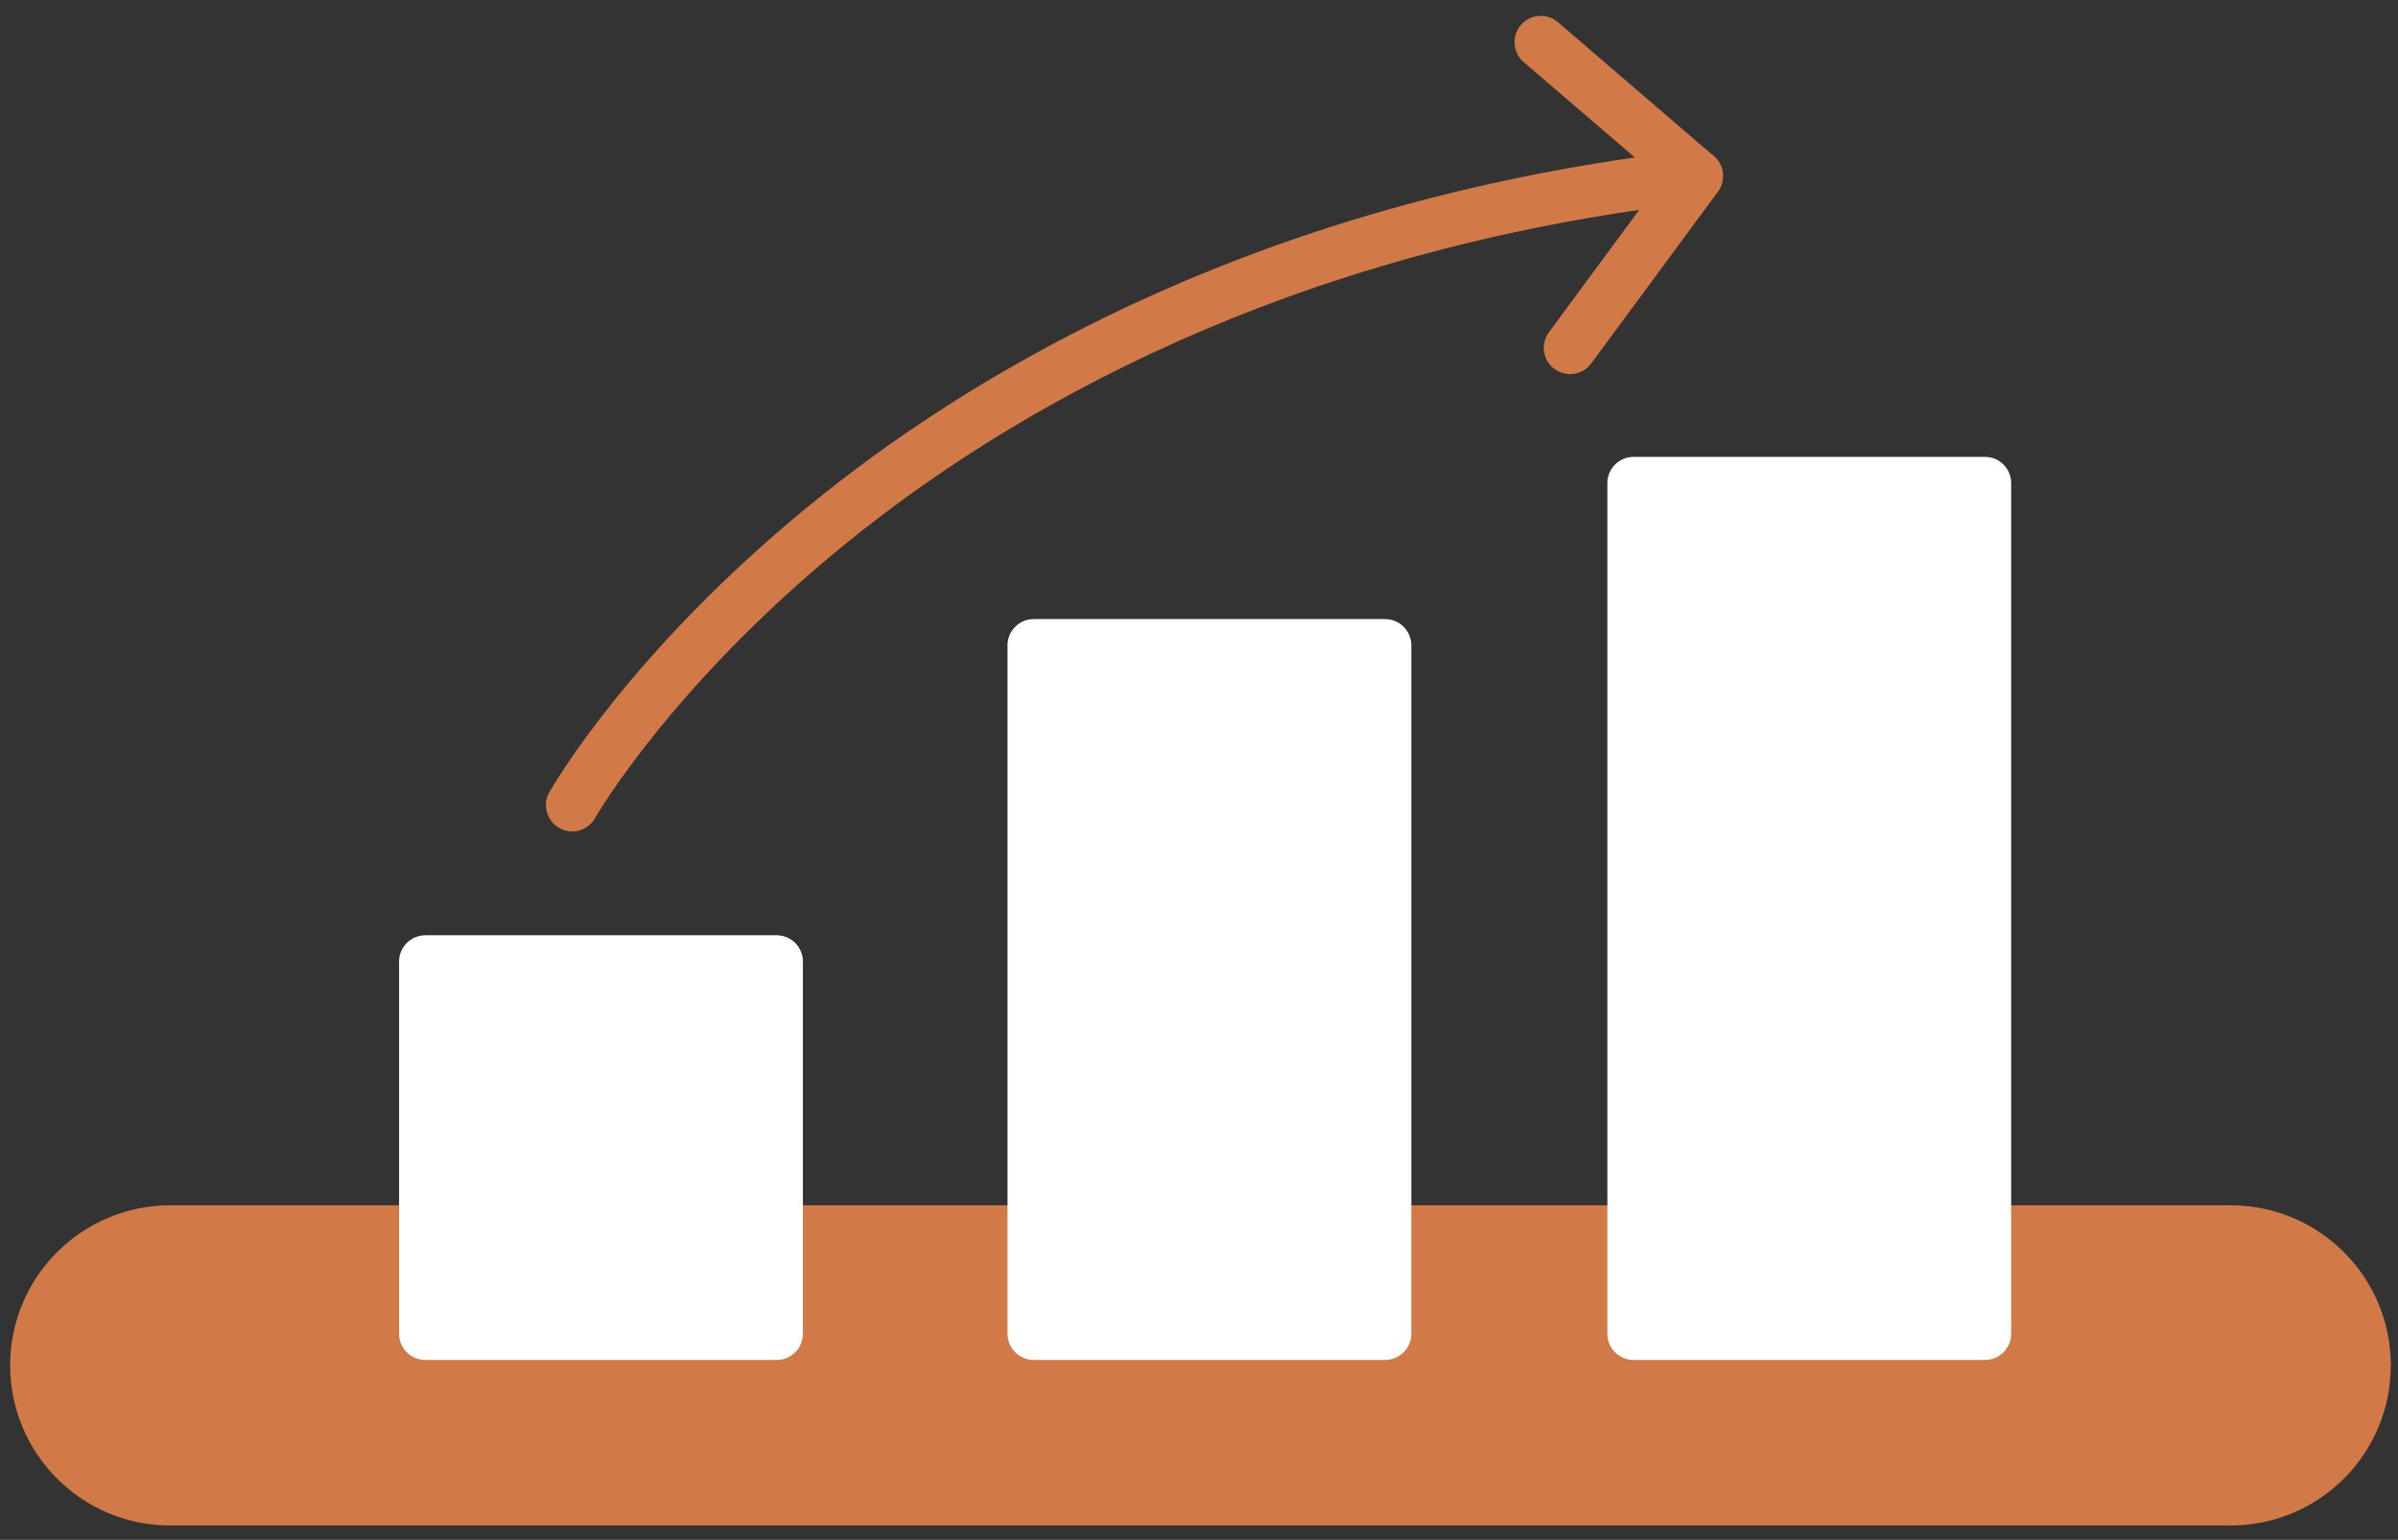
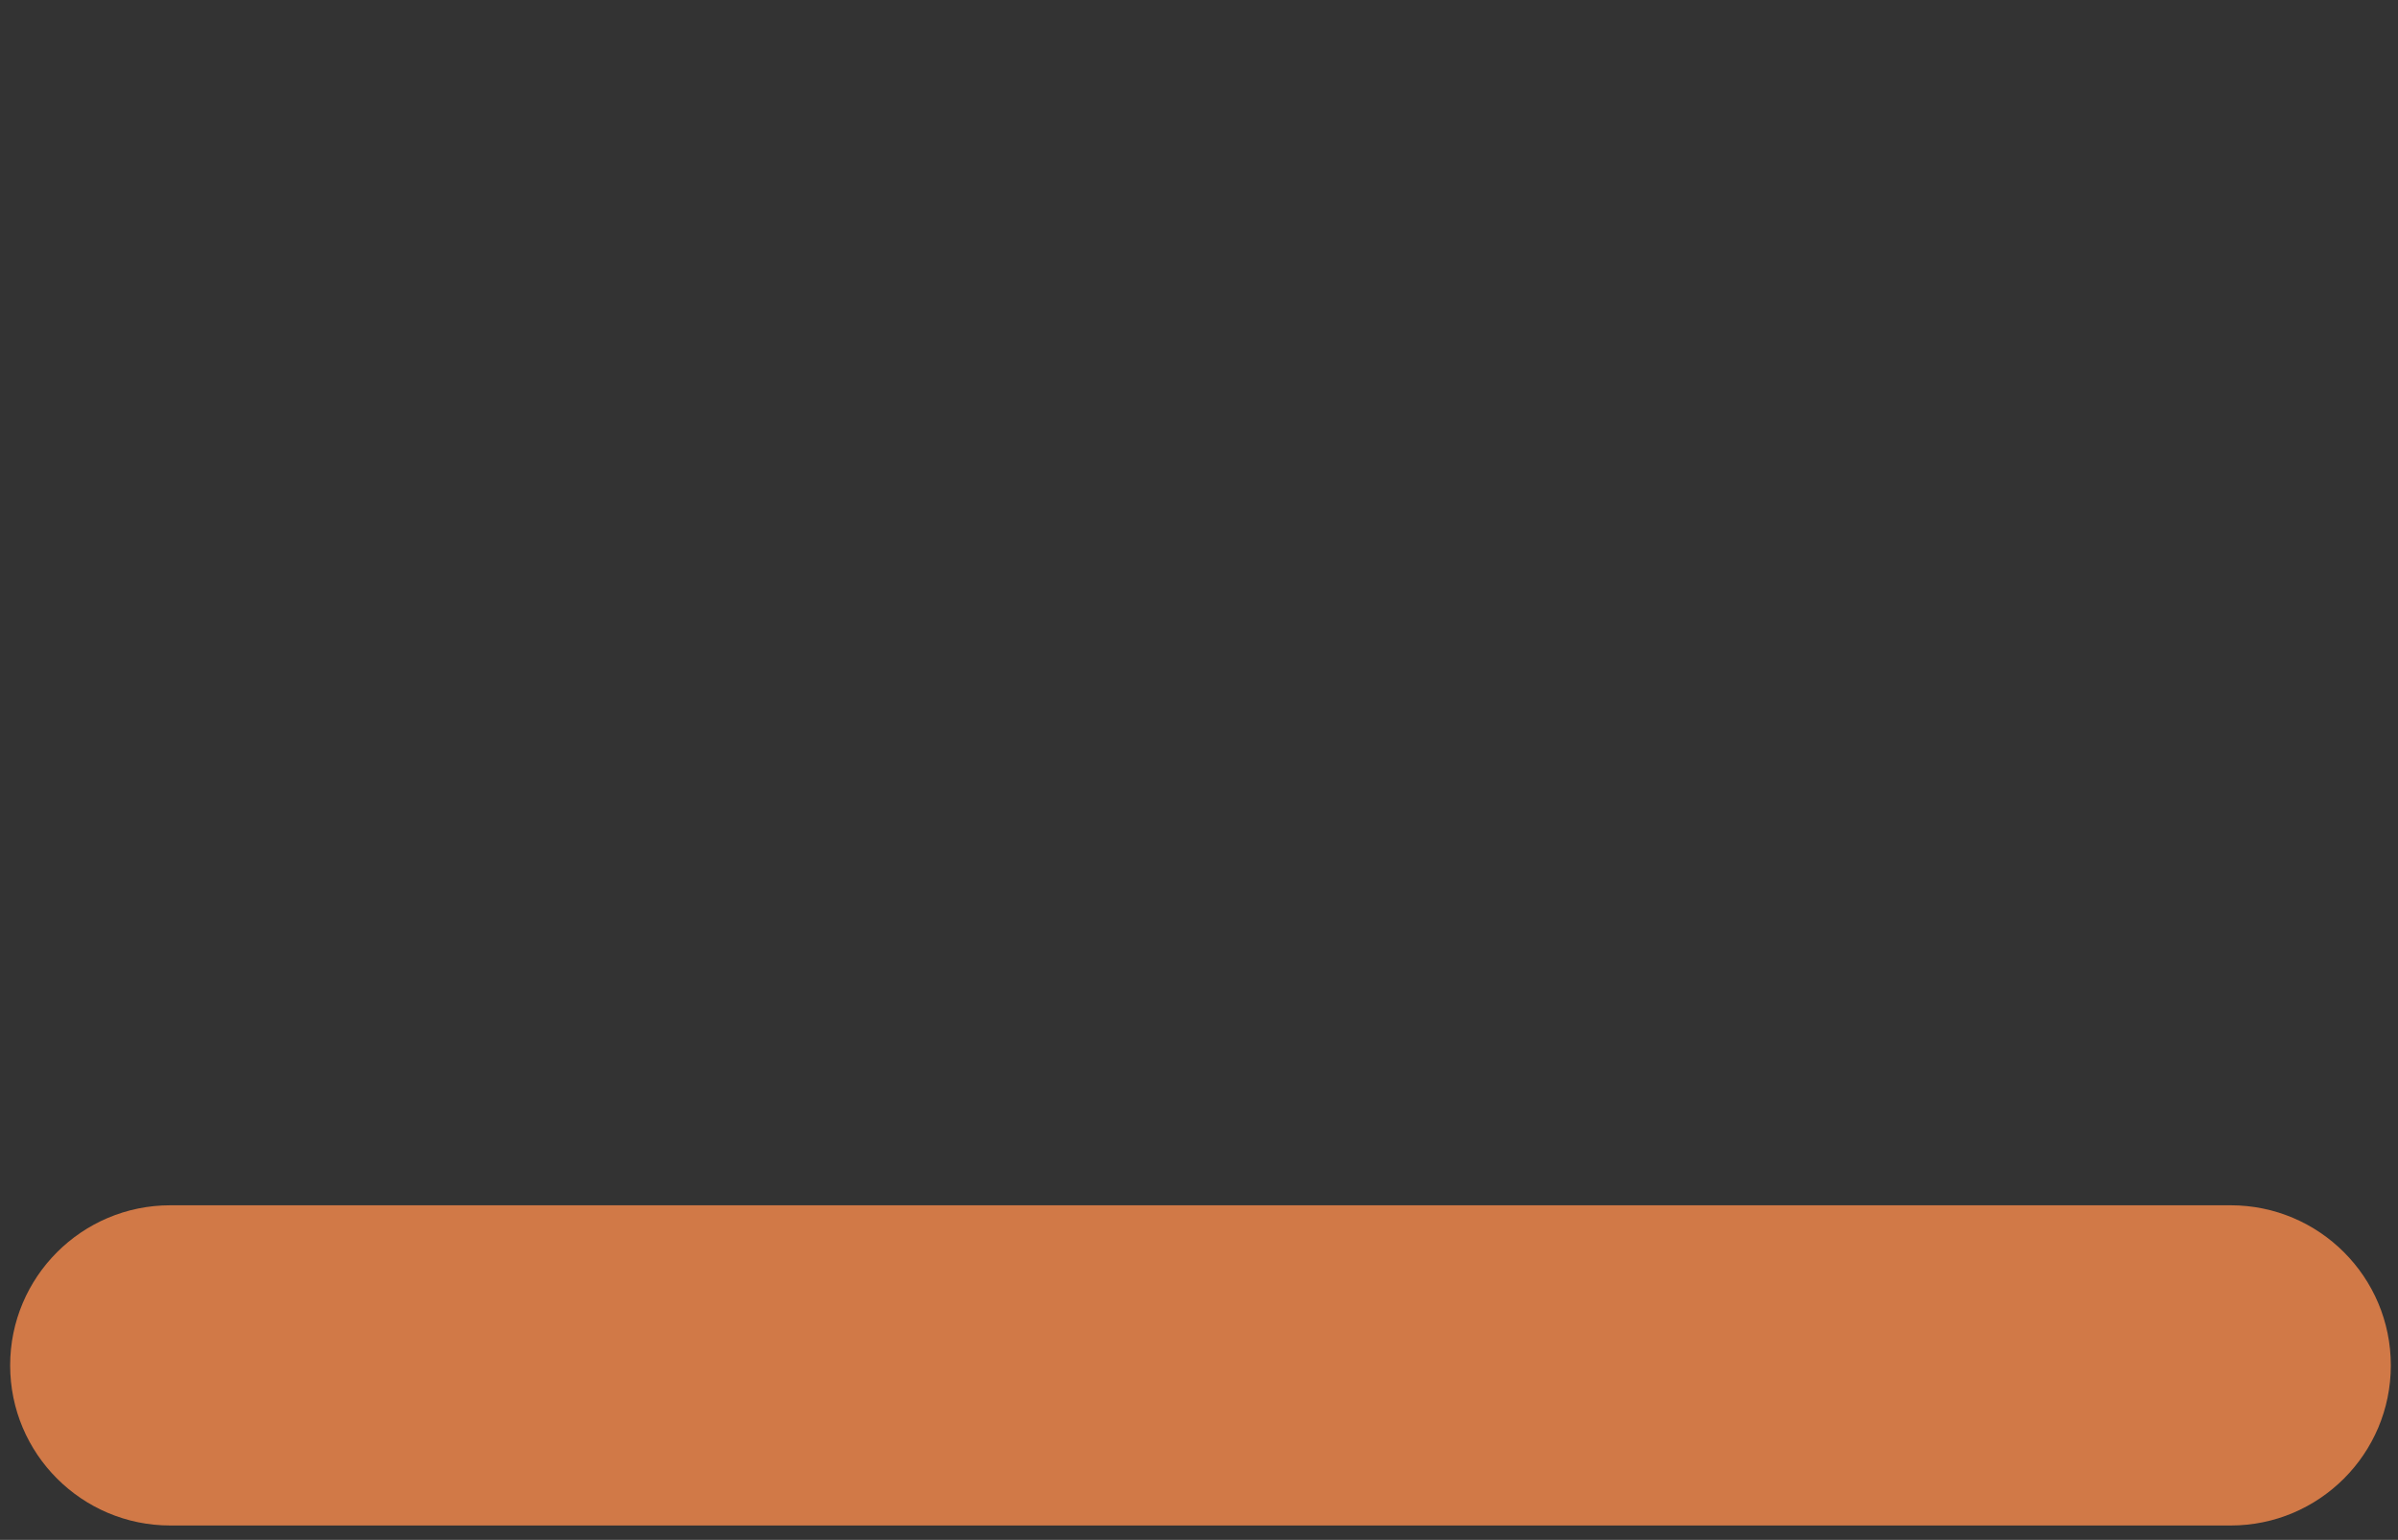
<svg xmlns="http://www.w3.org/2000/svg" width="137" height="88" viewBox="0 0 137 88" fill="none">
  <rect x="0" y="0" width="137" height="88" fill="#333333" stroke="none" />
  <path d="M127.44 68.88H9.73C4.677 68.88 0.58 72.977 0.58 78.03C0.58 83.084 4.677 87.18 9.73 87.18H127.44C132.493 87.18 136.59 83.084 136.59 78.03C136.59 72.977 132.493 68.88 127.44 68.88Z" fill="#D17947" />
-   <path d="M32.69 47.52C32.44 47.52 32.19 47.46 31.95 47.32C31.23 46.91 30.98 46 31.38 45.28C31.56 44.96 35.97 37.28 46.26 28.87C55.28 21.5 70.65 12.26 93.4 9L87.05 3.55C86.42 3.01 86.35 2.06 86.89 1.43C87.43 0.8 88.38 0.73 89.01 1.27L97.91 8.92C98.36 9.31 98.54 9.93 98.37 10.5C98.19 11.07 97.7 11.48 97.11 11.55C73.3 14.25 57.41 23.67 48.28 31.1C38.37 39.16 34.03 46.68 33.99 46.76C33.71 47.25 33.21 47.52 32.68 47.52H32.69Z" fill="#D17947" />
-   <path d="M89.7 21.38C89.39 21.38 89.08 21.28 88.81 21.09C88.14 20.6 88 19.66 88.49 18.99L95.73 9.17C96.22 8.5 97.16 8.36 97.83 8.85C98.5 9.34 98.64 10.28 98.15 10.95L90.91 20.77C90.62 21.17 90.16 21.38 89.7 21.38Z" fill="#D17947" />
-   <path d="M44.37 77.72H24.3C23.47 77.72 22.8 77.05 22.8 76.22V54.95C22.8 54.12 23.47 53.45 24.3 53.45H44.37C45.2 53.45 45.87 54.12 45.87 54.95V76.22C45.87 77.05 45.2 77.72 44.37 77.72Z" fill="white" />
-   <path d="M113.4 77.72H93.33C92.5 77.72 91.83 77.05 91.83 76.22V27.61C91.83 26.78 92.5 26.11 93.33 26.11H113.4C114.23 26.11 114.9 26.78 114.9 27.61V76.22C114.9 77.05 114.23 77.72 113.4 77.72Z" fill="white" />
-   <path d="M79.13 77.72H59.06C58.23 77.72 57.56 77.05 57.56 76.22V36.88C57.56 36.05 58.23 35.38 59.06 35.38H79.13C79.96 35.38 80.63 36.05 80.63 36.88V76.22C80.63 77.05 79.96 77.72 79.13 77.72Z" fill="white" />
</svg>